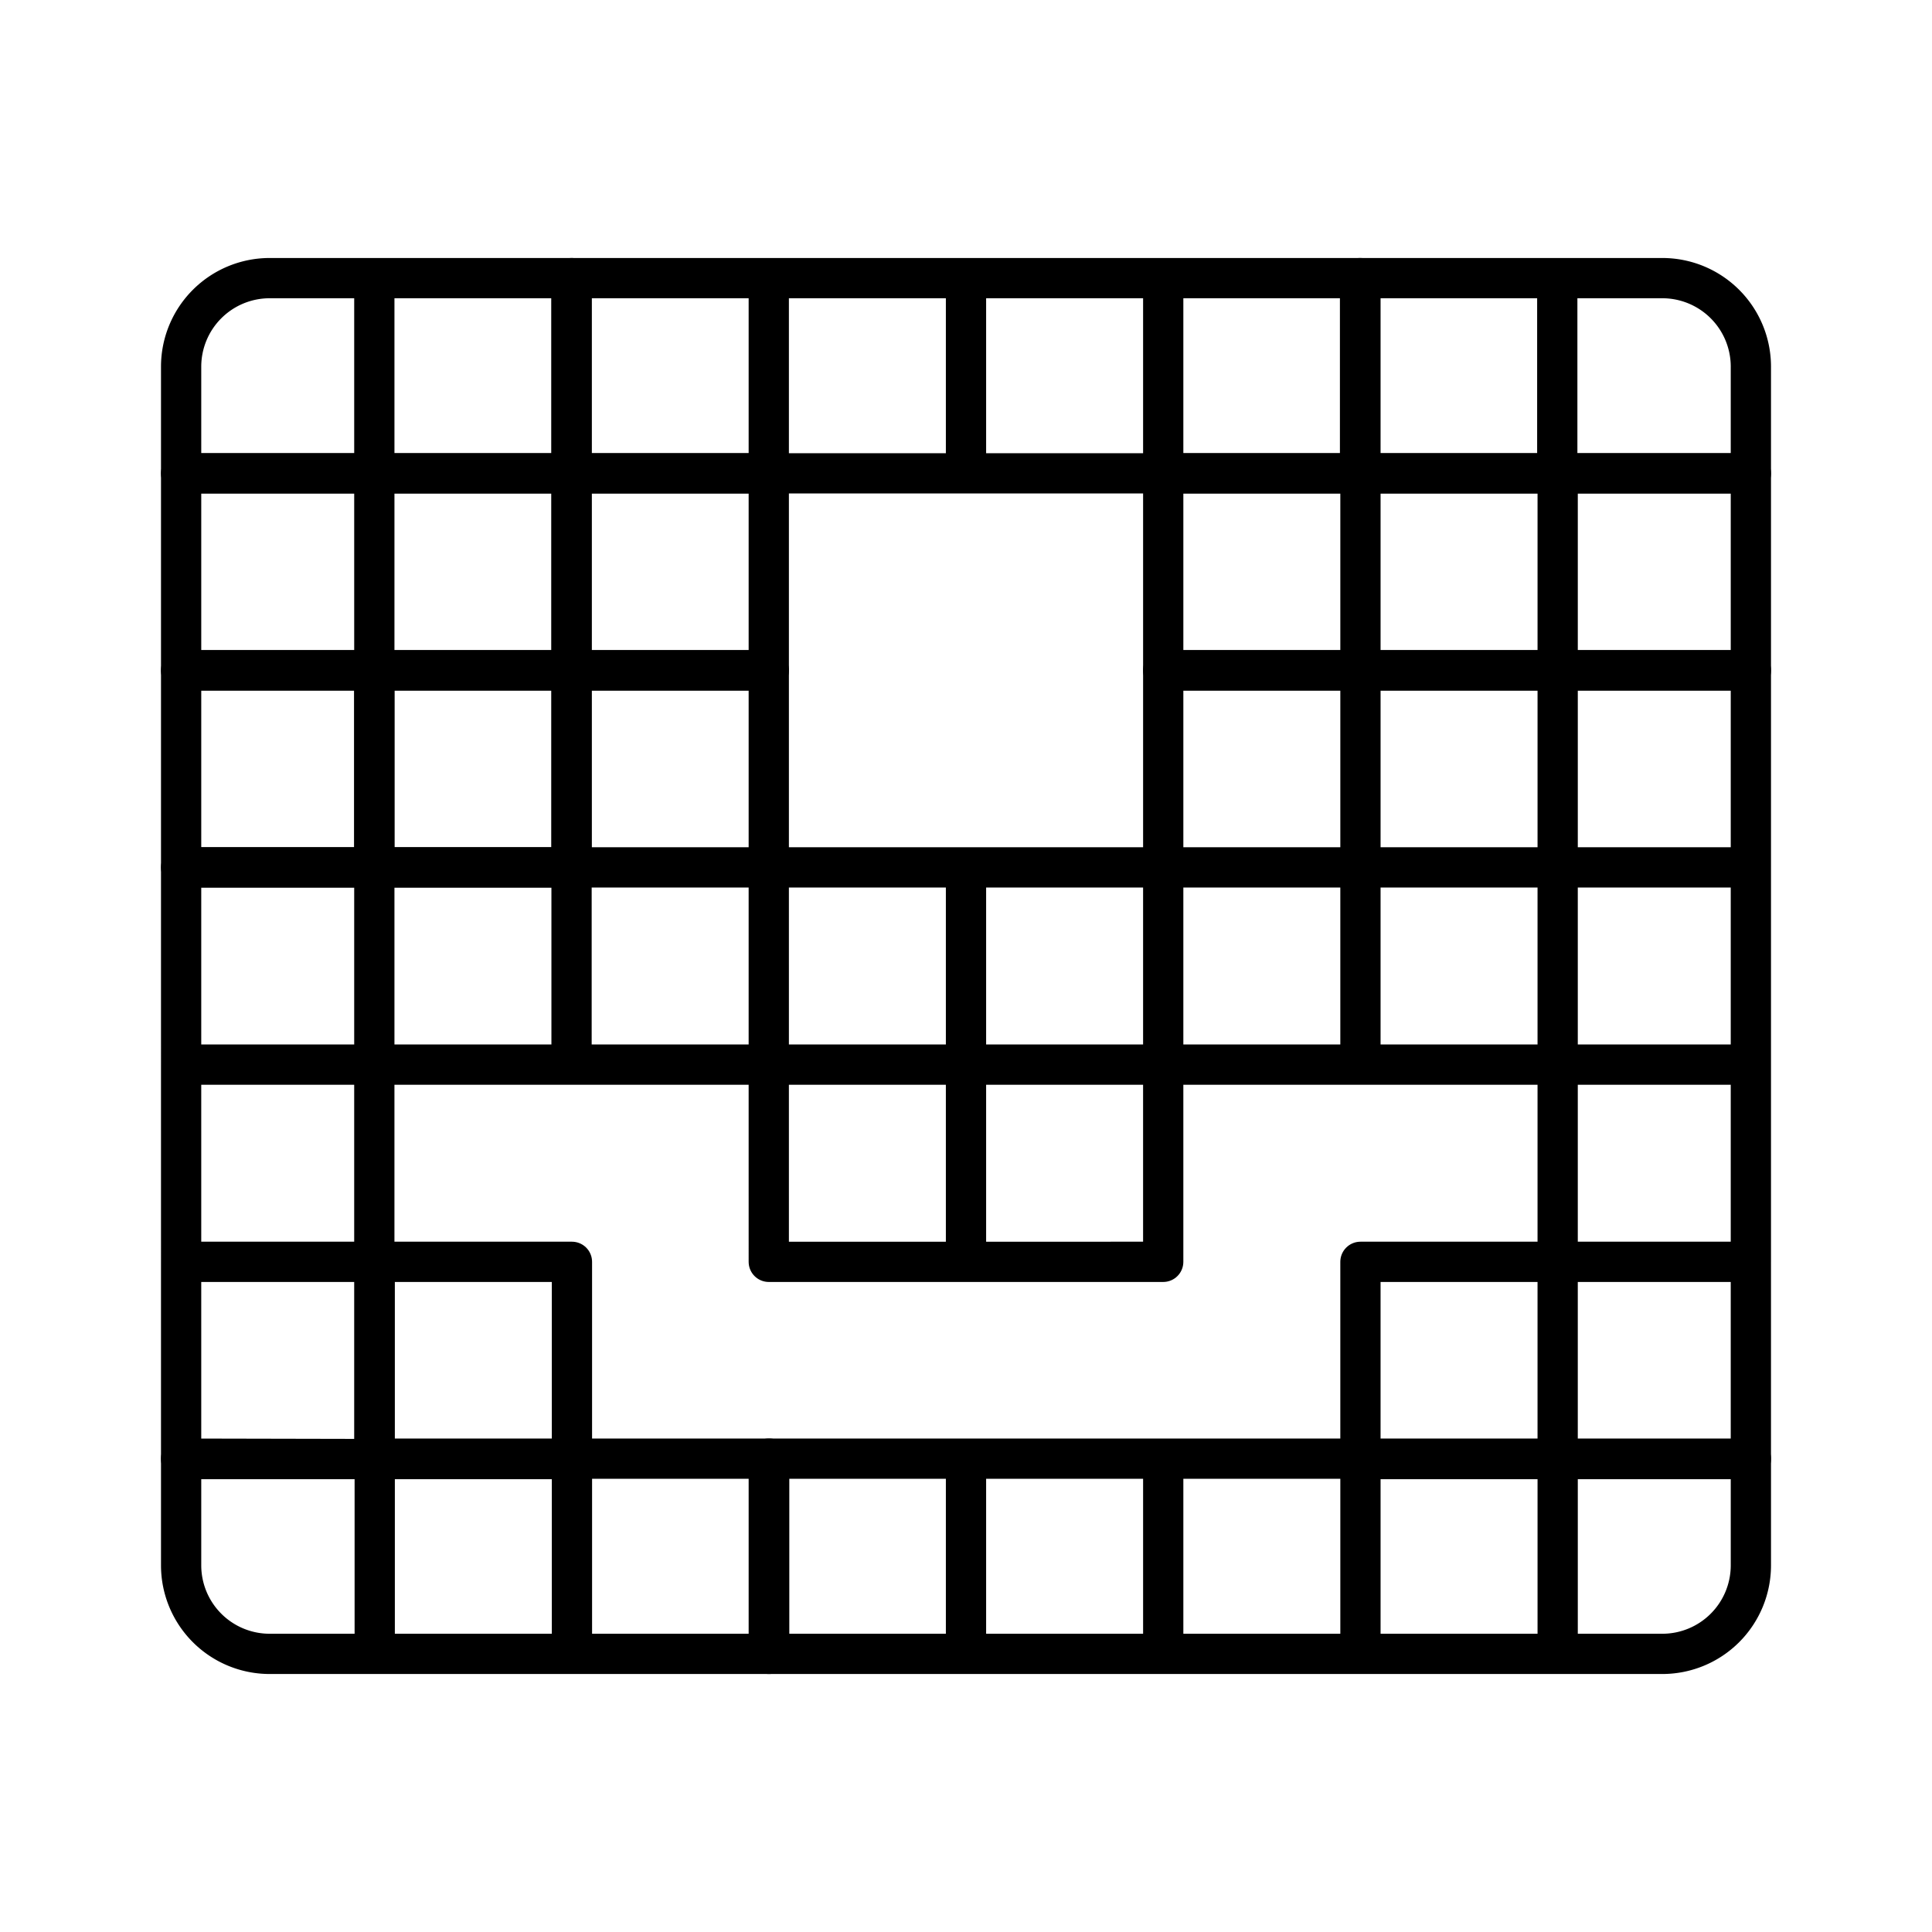
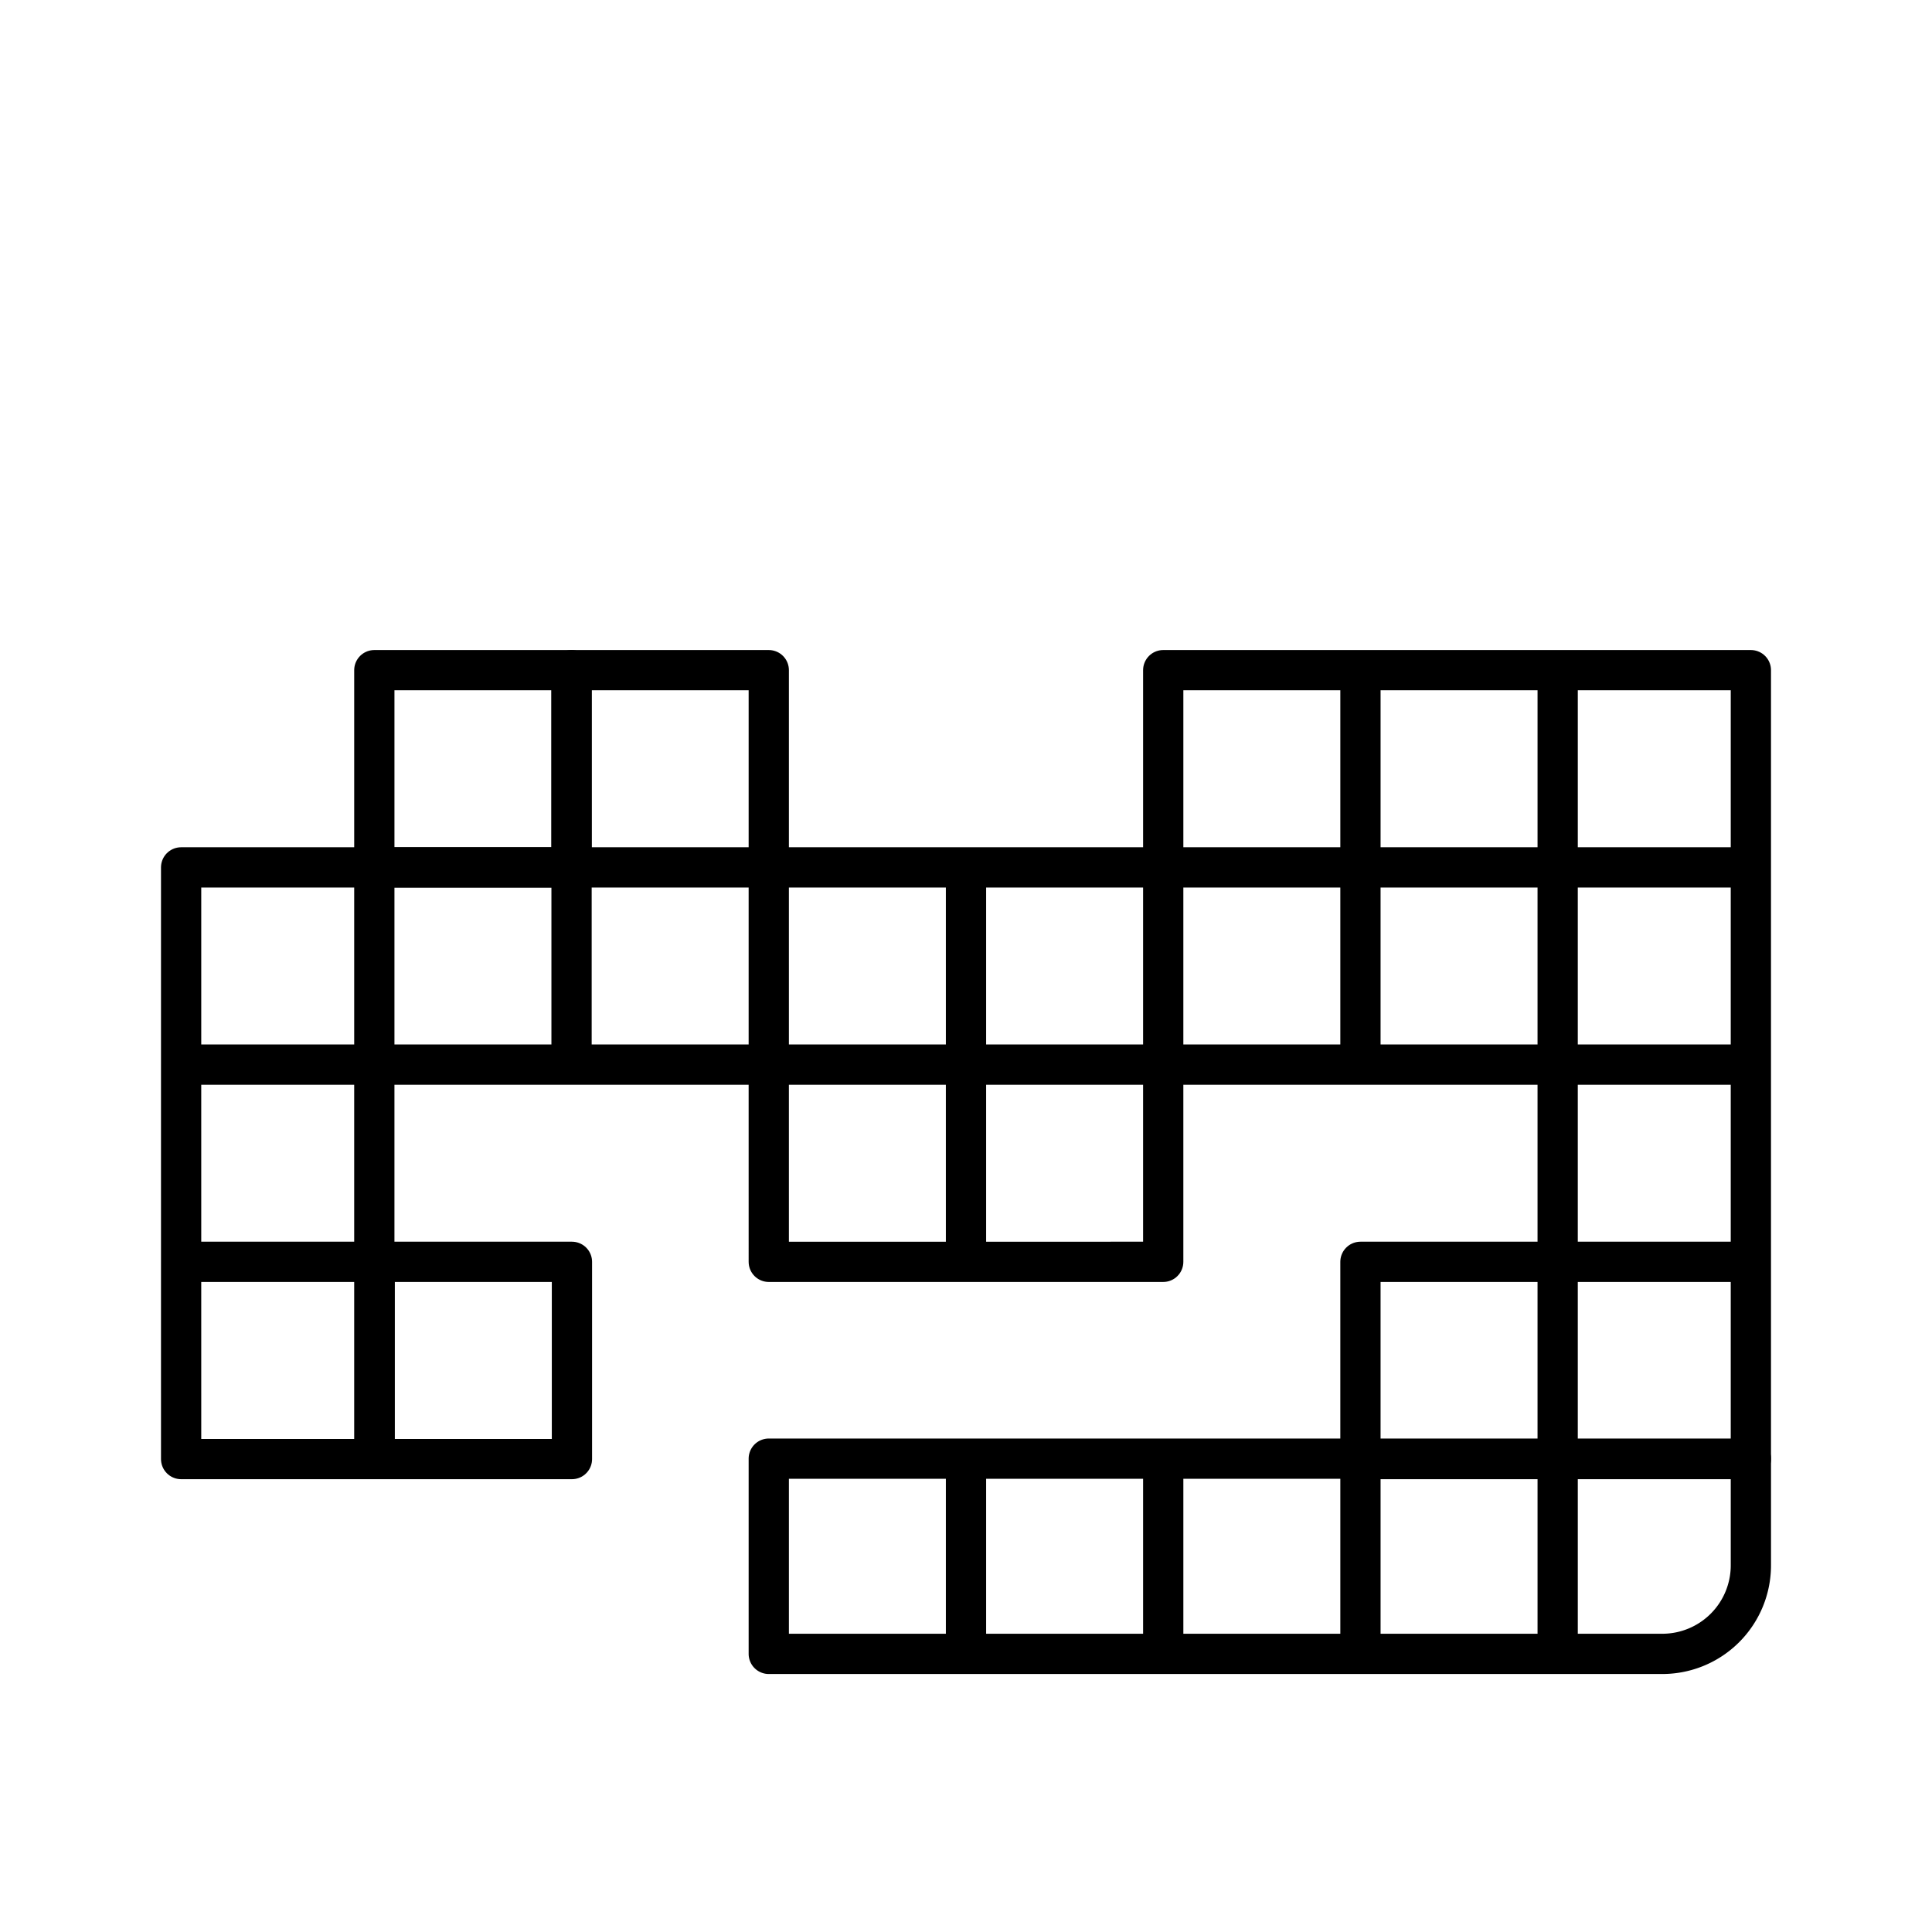
<svg xmlns="http://www.w3.org/2000/svg" width="800" height="800" viewBox="0 0 48 48">
-   <path fill="none" stroke="currentColor" stroke-linecap="round" stroke-linejoin="round" d="M6.7 6.91a2.2 2.2 0 0 0-2.2 2.2v2.65h4.8V6.91Zm2.6 0h4.9v4.85H9.3z" />
-   <path fill="none" stroke="currentColor" stroke-linecap="round" stroke-linejoin="round" d="M14.2 6.91h4.9v4.85h-4.9zm4.9 0H24v4.85h-4.9zm4.9 0h4.9v4.85H24zm4.9 0h4.9v4.85h-4.9z" />
-   <path fill="none" stroke="currentColor" stroke-linecap="round" stroke-linejoin="round" d="M33.79 6.91h4.9v4.85h-4.9zm4.9 0v4.85h4.81V9.11a2.2 2.2 0 0 0-2.2-2.2ZM4.5 11.76h4.8v4.9H4.5zm4.8 0h4.9v4.9H9.3z" />
-   <path fill="none" stroke="currentColor" stroke-linecap="round" stroke-linejoin="round" d="M14.2 11.76h4.9v4.9h-4.9zm14.7 0h4.9v4.9h-4.9zm4.9 0h4.9v4.9h-4.9zm4.9 0h4.8v4.9h-4.8zM4.5 16.65h4.8v4.9H4.5z" />
  <path fill="none" stroke="currentColor" stroke-linecap="round" stroke-linejoin="round" d="M9.3 16.65h4.9v4.9H9.3z" />
  <path fill="none" stroke="currentColor" stroke-linecap="round" stroke-linejoin="round" d="M14.2 16.65h4.9v4.9h-4.9zm14.7 0h4.9v4.9h-4.9zm4.9 0h4.9v4.9h-4.9zm4.9 0h4.8v4.9h-4.8zm-34.2 4.9h4.8v4.9H4.5zm4.8 0h4.9v4.9H9.3zm4.9 0h4.9v4.9h-4.9zm4.9 0H24v4.9h-4.9zm4.9 0h4.9v4.9H24zm4.9 0h4.9v4.9h-4.9zm4.9 0h4.9v4.9h-4.9zm4.9 0h4.8v4.9h-4.8zm-34.2 4.9h4.8v4.9H4.5zm14.6 0H24v4.9h-4.9zm4.9 0h4.9v4.9H24zm14.7 0h4.8v4.9h-4.8zm-34.2 4.9h4.8v4.9H4.5zm4.81 0h4.9v4.9h-4.9zm24.49 0h4.9v4.9h-4.9zm4.9 0h4.8v4.9h-4.8z" />
-   <path fill="none" stroke="currentColor" stroke-linecap="round" stroke-linejoin="round" d="M4.5 36.24v2.65a2.2 2.2 0 0 0 2.2 2.2h2.61v-4.84Zm4.81 0h4.9v4.85h-4.9zm4.9 0h4.9v4.85h-4.9z" />
  <path fill="none" stroke="currentColor" stroke-linecap="round" stroke-linejoin="round" d="M19.1 36.24H24v4.85h-4.9zm4.9 0h4.9v4.85H24zm4.9 0h4.9v4.85h-4.9zm4.9 0h4.9v4.85h-4.9zm4.9 0v4.85h2.6a2.2 2.2 0 0 0 2.2-2.2v-2.65Z" />
</svg>